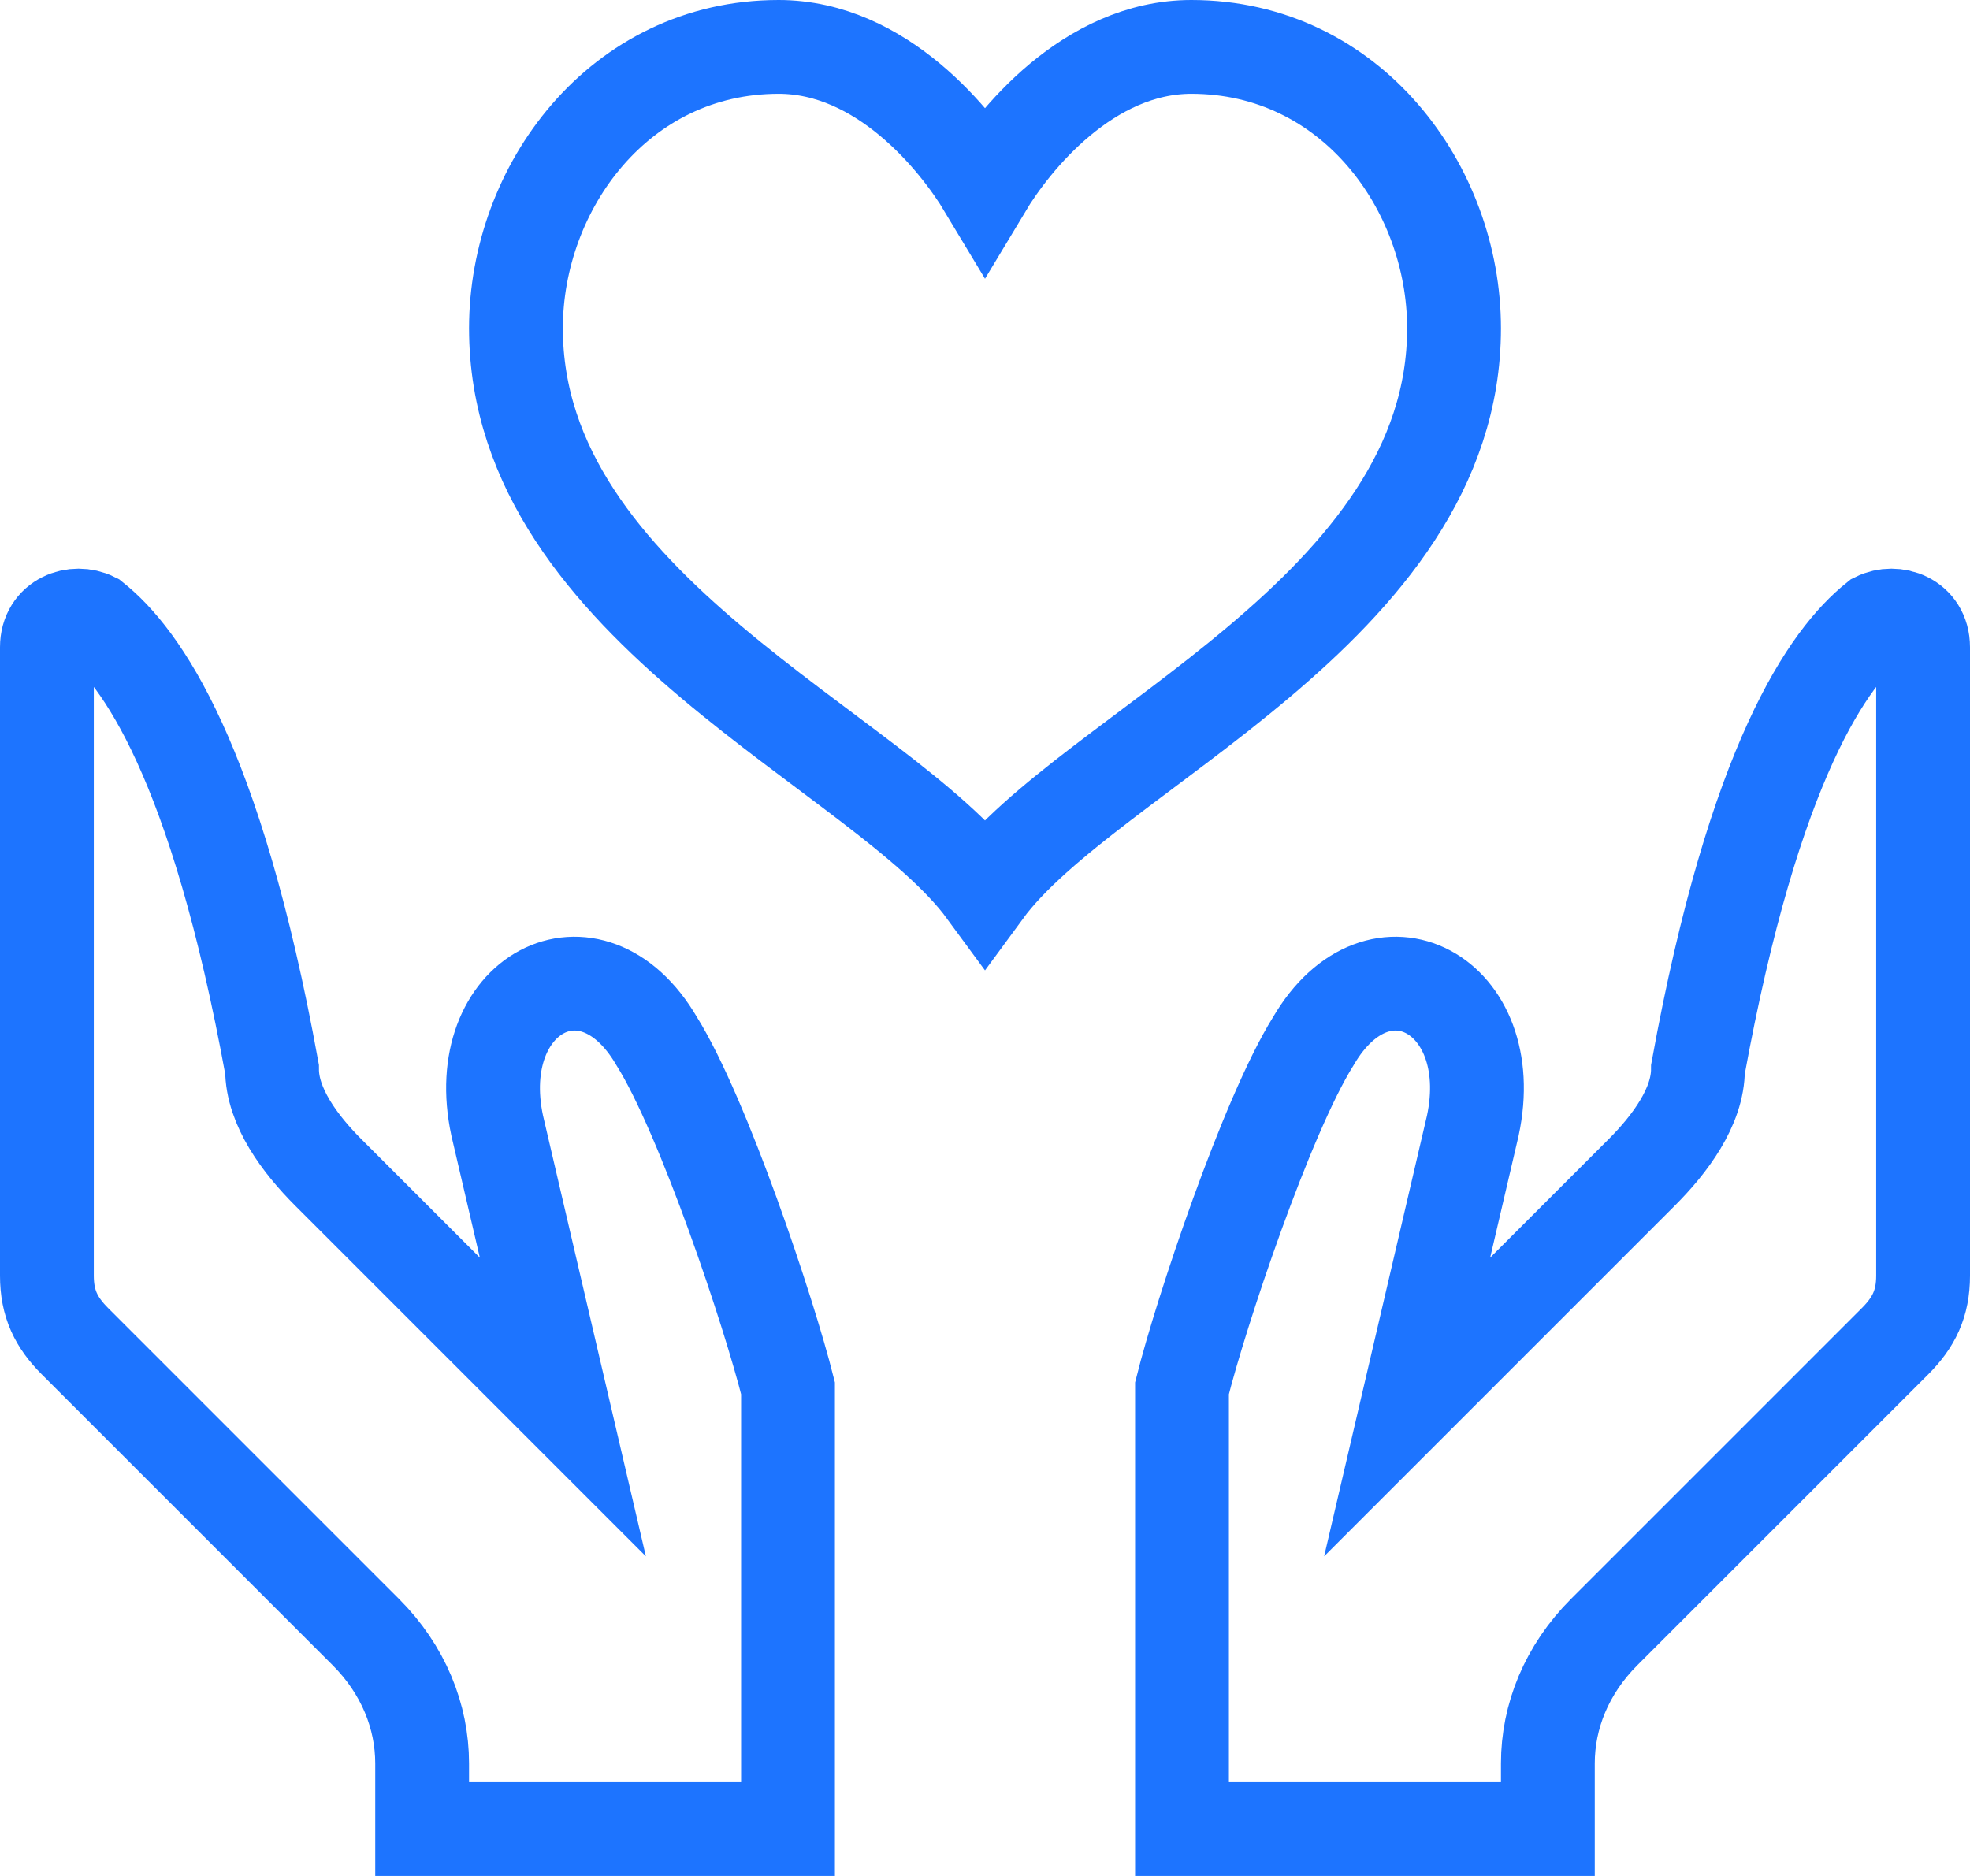
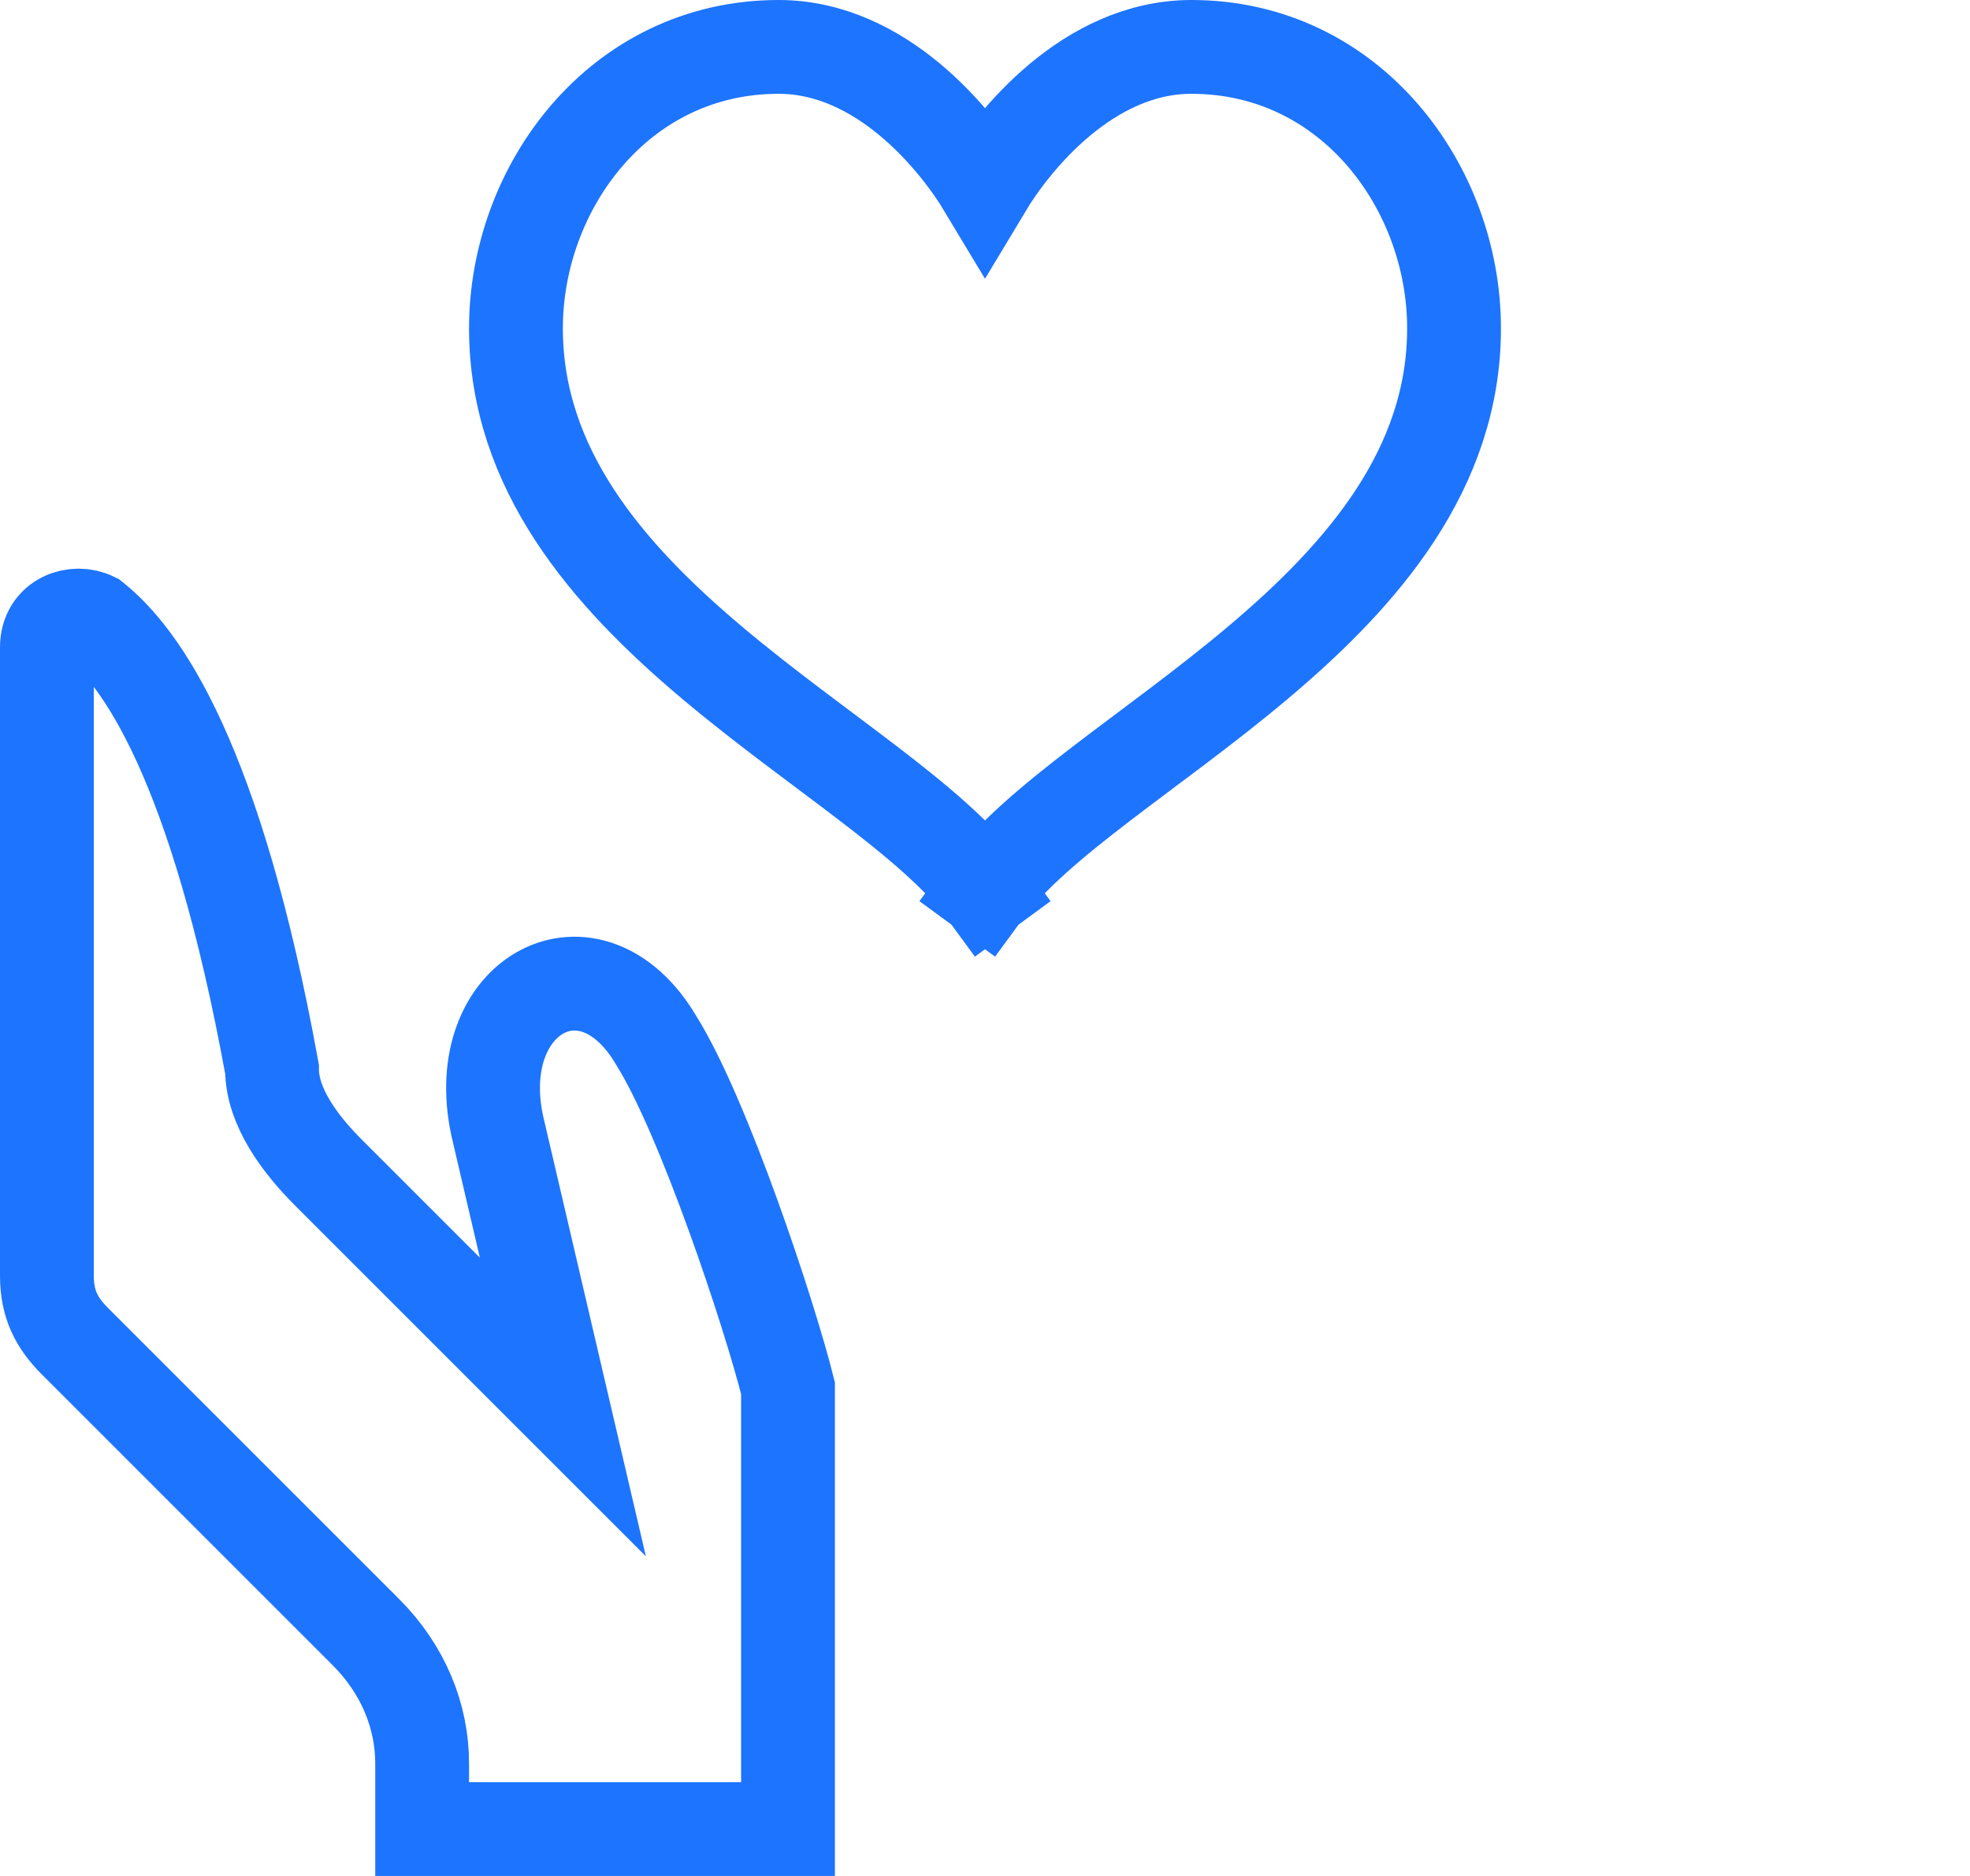
<svg xmlns="http://www.w3.org/2000/svg" id="Layer_1" viewBox="0 0 21 20">
  <defs>
    <style>.cls-1{fill:none;stroke:#1d74ff;stroke-linecap:square;stroke-miterlimit:10;}</style>
  </defs>
  <g id="Layer_1-2">
    <g id="Layer_1-2">
      <g id="Layer_2">
        <g id="Layer_1-2-2">
          <path class="cls-1" d="M4.5,19.5v-.7c0-.5-.2-1-.6-1.4-.8-.8-2.3-2.3-3.1-3.1-.2-.2-.3-.4-.3-.7v-6.7c0-.3.3-.4.5-.3.5.4,1.3,1.5,1.9,4.8,0,.4.3.8.6,1.1l2.5,2.5-.7-3c-.3-1.4,1-2.1,1.7-.9.5.8,1.2,2.9,1.4,3.7v4.7h-3.9" />
-           <path class="cls-1" d="M16.5,19.5v-.7c0-.5.2-1,.6-1.4.8-.8,2.3-2.3,3.1-3.1.2-.2.3-.4.3-.7v-6.7c0-.3-.3-.4-.5-.3-.5.4-1.3,1.5-1.9,4.8,0,.4-.3.8-.6,1.1l-2.5,2.5.7-3c.3-1.4-1-2.1-1.7-.9-.5.8-1.2,2.9-1.4,3.7v4.7h3.9" />
        </g>
      </g>
    </g>
-     <path class="cls-1" d="M10.5,9.5c1.1-1.5,5-3,5-6,0-1.5-1.1-3-2.8-3-1.1,0-1.9,1-2.2,1.5-.3-.5-1.1-1.5-2.2-1.5-1.7,0-2.8,1.5-2.8,3,0,3,3.9,4.5,5,6Z" />
+     <path class="cls-1" d="M10.5,9.5c1.1-1.5,5-3,5-6,0-1.5-1.1-3-2.8-3-1.1,0-1.9,1-2.2,1.5-.3-.5-1.1-1.5-2.2-1.5-1.7,0-2.8,1.5-2.8,3,0,3,3.9,4.5,5,6" />
  </g>
</svg>